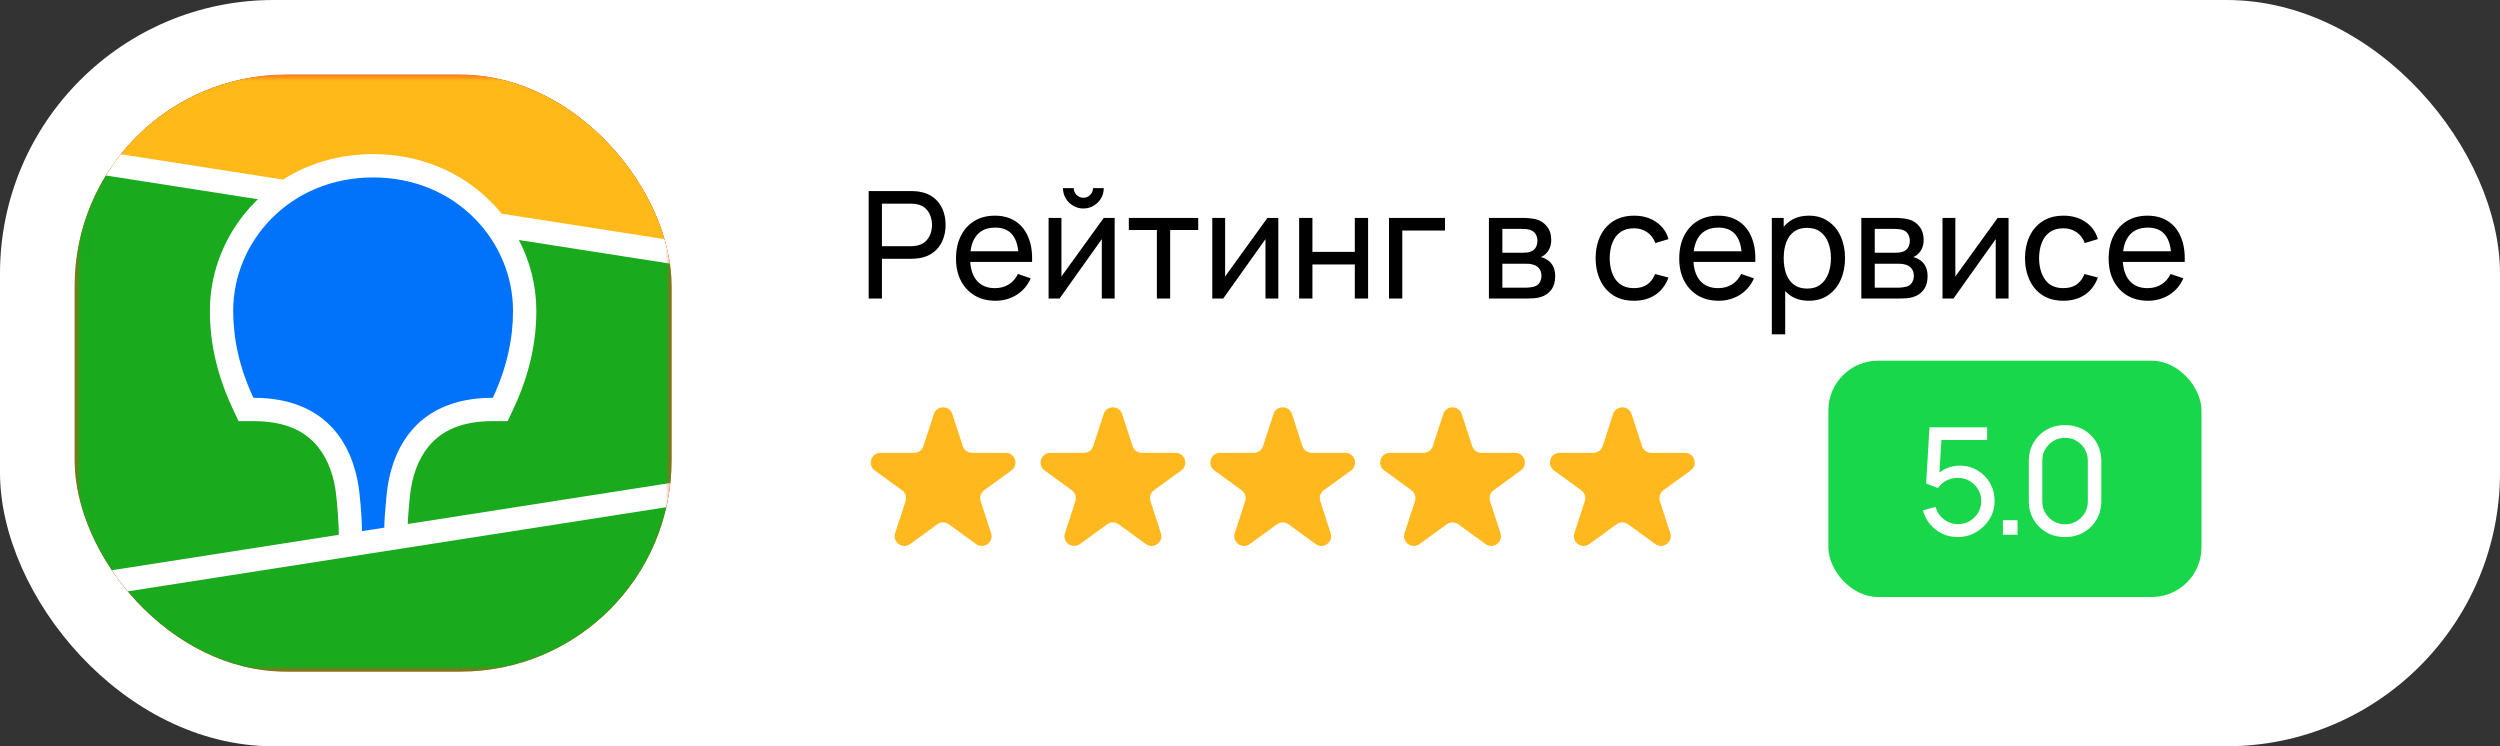
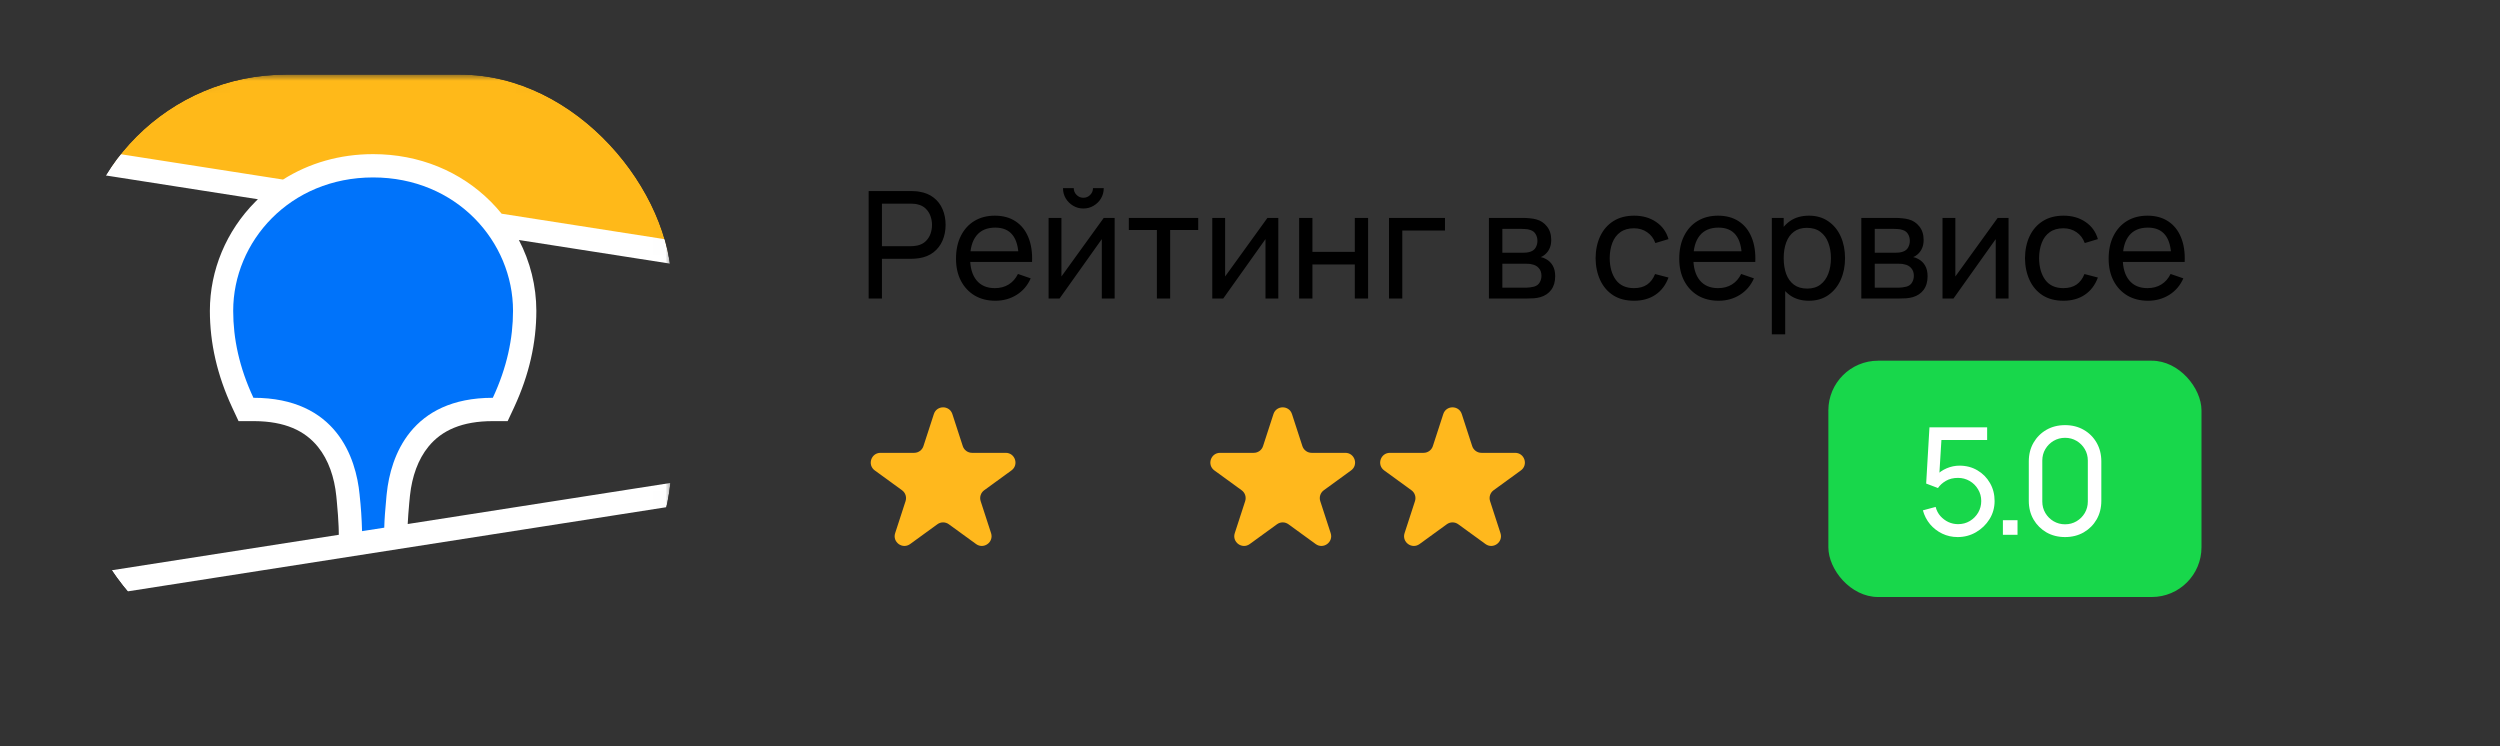
<svg xmlns="http://www.w3.org/2000/svg" width="201" height="60" viewBox="0 0 201 60" fill="none">
  <rect x="0" y="0" width="201" height="60" fill="#333333" stroke="none" />
-   <rect width="201" height="60" rx="22" fill="white" />
  <g clip-path="url(#clip0_31_980)">
-     <rect x="6" y="6" width="48" height="48" rx="17" fill="#F73C15" />
    <mask id="mask0_31_980" style="mask-type:luminance" maskUnits="userSpaceOnUse" x="6" y="6" width="48" height="48">
      <path fill-rule="evenodd" clip-rule="evenodd" d="M17.93 6.022L19.983 6L41.345 6.009C41.669 6.012 41.871 6.016 42.072 6.022C43.131 6.05 44.2 6.111 45.247 6.299C46.296 6.476 47.313 6.807 48.265 7.282C49.213 7.759 50.083 8.381 50.835 9.128C51.587 9.87 52.217 10.727 52.701 11.667C53.196 12.623 53.505 13.601 53.696 14.652C53.885 15.687 53.948 16.743 53.975 17.79C53.99 18.27 53.996 18.75 53.997 19.232L54 20.088V39.05C54 39.62 54 40.192 53.997 40.764C53.994 41.243 53.99 41.723 53.975 42.203C53.946 43.251 53.885 44.308 53.696 45.342C53.517 46.381 53.181 47.388 52.701 48.327C52.217 49.267 51.587 50.124 50.835 50.868C50.08 51.614 49.213 52.236 48.265 52.713C47.313 53.188 46.296 53.52 45.247 53.697C44.2 53.883 43.131 53.944 42.072 53.973L38.881 53.998L18.655 53.986C18.413 53.983 18.171 53.978 17.93 53.971C16.871 53.945 15.802 53.883 14.754 53.697C13.706 53.52 12.689 53.188 11.738 52.713C9.833 51.755 8.28 50.22 7.299 48.327C6.82 47.387 6.484 46.381 6.304 45.342C6.115 44.308 6.054 43.251 6.026 42.205C6.012 41.725 6.007 41.243 6.004 40.764L6 39.904V20.945C6 20.375 6 19.803 6.004 19.233C6.007 18.753 6.013 18.273 6.026 17.792C6.055 16.745 6.116 15.689 6.304 14.653C6.484 13.614 6.819 12.608 7.299 11.668C8.278 9.775 9.832 8.24 11.736 7.282C12.688 6.807 13.705 6.476 14.754 6.299C15.802 6.112 16.871 6.051 17.93 6.022Z" fill="white" />
    </mask>
    <g mask="url(#mask0_31_980)">
-       <path d="M-25.998 -20.189H138.109V143.919H-25.998V-20.189Z" fill="#19AA1E" />
      <path fill-rule="evenodd" clip-rule="evenodd" d="M-25.998 -20.189H138.109V33.653L-25.998 8.015V-20.189Z" fill="#FFB919" />
      <path fill-rule="evenodd" clip-rule="evenodd" d="M6 11.819L22.754 14.437C24.839 13.116 27.32 12.392 29.998 12.392C33.706 12.392 37.04 13.781 39.465 16.218C39.771 16.526 40.059 16.848 40.331 17.182L53.997 19.317V21.215L41.718 19.296C42.637 21.052 43.119 23.005 43.122 24.988C43.122 27.559 42.547 30.123 41.358 32.697L41.323 32.776L40.816 33.858H39.624C37.157 33.858 35.523 34.595 34.452 35.903C33.613 36.928 33.127 38.312 32.965 39.822L32.959 39.868L32.936 40.11L32.925 40.215L32.905 40.42C32.843 41.094 32.802 41.666 32.78 42.131L53.997 38.816V40.713L6 48.213V46.315L27.24 42.997L27.232 42.571L27.229 42.451L27.226 42.389L27.223 42.294C27.204 41.778 27.156 41.116 27.08 40.313L27.066 40.161L27.04 39.898C26.889 38.379 26.41 36.979 25.571 35.937C24.514 34.621 22.895 33.872 20.447 33.858H19.179L18.674 32.776C17.462 30.175 16.874 27.585 16.874 24.988C16.874 21.721 18.199 18.563 20.532 16.218L20.735 16.019L6 13.715V11.819Z" fill="white" />
      <path fill-rule="evenodd" clip-rule="evenodd" d="M29.998 14.266C36.7 14.266 41.247 19.423 41.247 24.987C41.247 27.221 40.76 29.545 39.623 31.983C33.031 31.983 31.403 36.703 31.095 39.676L31.074 39.872C30.971 40.934 30.91 41.785 30.894 42.425L29.108 42.704V42.646C29.083 41.701 29.019 40.757 28.916 39.817L28.912 39.765C28.627 36.799 27.034 31.983 20.375 31.983C19.236 29.545 18.749 27.221 18.749 24.987C18.749 19.423 23.298 14.266 29.998 14.266Z" fill="#0073FA" />
    </g>
  </g>
  <path d="M69.84 24V15.36H73.254C73.338 15.36 73.438 15.364 73.554 15.372C73.67 15.376 73.782 15.388 73.89 15.408C74.358 15.48 74.75 15.64 75.066 15.888C75.386 16.136 75.626 16.45 75.786 16.83C75.946 17.206 76.026 17.624 76.026 18.084C76.026 18.54 75.944 18.958 75.78 19.338C75.62 19.714 75.38 20.028 75.06 20.28C74.744 20.528 74.354 20.688 73.89 20.76C73.782 20.776 73.67 20.788 73.554 20.796C73.438 20.804 73.338 20.808 73.254 20.808H70.908V24H69.84ZM70.908 19.794H73.218C73.294 19.794 73.38 19.79 73.476 19.782C73.576 19.774 73.67 19.76 73.758 19.74C74.034 19.676 74.258 19.56 74.43 19.392C74.606 19.22 74.734 19.02 74.814 18.792C74.894 18.56 74.934 18.324 74.934 18.084C74.934 17.844 74.894 17.61 74.814 17.382C74.734 17.15 74.606 16.948 74.43 16.776C74.258 16.604 74.034 16.488 73.758 16.428C73.67 16.404 73.576 16.39 73.476 16.386C73.38 16.378 73.294 16.374 73.218 16.374H70.908V19.794ZM80.031 24.18C79.395 24.18 78.839 24.04 78.363 23.76C77.891 23.476 77.523 23.082 77.259 22.578C76.995 22.07 76.863 21.478 76.863 20.802C76.863 20.094 76.993 19.482 77.253 18.966C77.513 18.446 77.875 18.046 78.339 17.766C78.807 17.482 79.355 17.34 79.983 17.34C80.635 17.34 81.189 17.49 81.645 17.79C82.105 18.09 82.449 18.518 82.677 19.074C82.909 19.63 83.009 20.292 82.977 21.06H81.897V20.676C81.885 19.88 81.723 19.286 81.411 18.894C81.099 18.498 80.635 18.3 80.019 18.3C79.359 18.3 78.857 18.512 78.513 18.936C78.169 19.36 77.997 19.968 77.997 20.76C77.997 21.524 78.169 22.116 78.513 22.536C78.857 22.956 79.347 23.166 79.983 23.166C80.411 23.166 80.783 23.068 81.099 22.872C81.415 22.676 81.663 22.394 81.843 22.026L82.869 22.38C82.617 22.952 82.237 23.396 81.729 23.712C81.225 24.024 80.659 24.18 80.031 24.18ZM77.637 21.06V20.202H82.425V21.06H77.637ZM87.103 16.764C86.803 16.764 86.529 16.69 86.281 16.542C86.033 16.394 85.835 16.198 85.687 15.954C85.539 15.706 85.465 15.43 85.465 15.126H86.329C86.329 15.338 86.405 15.52 86.557 15.672C86.709 15.824 86.891 15.9 87.103 15.9C87.319 15.9 87.501 15.824 87.649 15.672C87.801 15.52 87.877 15.338 87.877 15.126H88.741C88.741 15.43 88.667 15.706 88.519 15.954C88.375 16.198 88.177 16.394 87.925 16.542C87.677 16.69 87.403 16.764 87.103 16.764ZM89.617 17.52V24H88.585V19.224L85.189 24H84.307V17.52H85.339V22.23L88.741 17.52H89.617ZM93.013 24V18.492H90.757V17.52H96.337V18.492H94.081V24H93.013ZM102.777 17.52V24H101.745V19.224L98.349 24H97.467V17.52H98.499V22.23L101.901 17.52H102.777ZM104.451 24V17.52H105.519V20.25H108.927V17.52H109.995V24H108.927V21.264H105.519V24H104.451ZM111.676 24V17.52H116.176V18.534H112.744V24H111.676ZM119.709 24V17.52H122.469C122.633 17.52 122.809 17.53 122.997 17.55C123.189 17.566 123.363 17.596 123.519 17.64C123.867 17.732 124.153 17.922 124.377 18.21C124.605 18.494 124.719 18.854 124.719 19.29C124.719 19.534 124.681 19.746 124.605 19.926C124.533 20.106 124.429 20.262 124.293 20.394C124.233 20.454 124.167 20.508 124.095 20.556C124.023 20.604 123.951 20.642 123.879 20.67C124.019 20.694 124.161 20.748 124.305 20.832C124.533 20.956 124.711 21.13 124.839 21.354C124.971 21.578 125.037 21.864 125.037 22.212C125.037 22.652 124.931 23.016 124.719 23.304C124.507 23.588 124.215 23.784 123.843 23.892C123.687 23.936 123.515 23.966 123.327 23.982C123.139 23.994 122.957 24 122.781 24H119.709ZM120.789 23.13H122.721C122.805 23.13 122.905 23.122 123.021 23.106C123.141 23.09 123.247 23.07 123.339 23.046C123.547 22.986 123.697 22.874 123.789 22.71C123.885 22.546 123.933 22.368 123.933 22.176C123.933 21.92 123.861 21.712 123.717 21.552C123.577 21.392 123.391 21.292 123.159 21.252C123.075 21.228 122.983 21.214 122.883 21.21C122.787 21.206 122.701 21.204 122.625 21.204H120.789V23.13ZM120.789 20.322H122.397C122.509 20.322 122.627 20.316 122.751 20.304C122.875 20.288 122.983 20.262 123.075 20.226C123.259 20.158 123.393 20.046 123.477 19.89C123.565 19.73 123.609 19.556 123.609 19.368C123.609 19.16 123.561 18.978 123.465 18.822C123.373 18.662 123.231 18.552 123.039 18.492C122.911 18.444 122.767 18.418 122.607 18.414C122.451 18.406 122.351 18.402 122.307 18.402H120.789V20.322ZM131.375 24.18C130.719 24.18 130.161 24.034 129.701 23.742C129.245 23.446 128.897 23.04 128.657 22.524C128.417 22.008 128.293 21.42 128.285 20.76C128.293 20.084 128.419 19.49 128.663 18.978C128.911 18.462 129.265 18.06 129.725 17.772C130.185 17.484 130.739 17.34 131.387 17.34C132.071 17.34 132.659 17.508 133.151 17.844C133.647 18.18 133.979 18.64 134.147 19.224L133.091 19.542C132.955 19.166 132.733 18.874 132.425 18.666C132.121 18.458 131.771 18.354 131.375 18.354C130.931 18.354 130.565 18.458 130.277 18.666C129.989 18.87 129.775 19.154 129.635 19.518C129.495 19.878 129.423 20.292 129.419 20.76C129.427 21.48 129.593 22.062 129.917 22.506C130.245 22.946 130.731 23.166 131.375 23.166C131.799 23.166 132.151 23.07 132.431 22.878C132.711 22.682 132.923 22.4 133.067 22.032L134.147 22.314C133.923 22.918 133.573 23.38 133.097 23.7C132.621 24.02 132.047 24.18 131.375 24.18ZM138.179 24.18C137.543 24.18 136.987 24.04 136.511 23.76C136.039 23.476 135.671 23.082 135.407 22.578C135.143 22.07 135.011 21.478 135.011 20.802C135.011 20.094 135.141 19.482 135.401 18.966C135.661 18.446 136.023 18.046 136.487 17.766C136.955 17.482 137.503 17.34 138.131 17.34C138.783 17.34 139.337 17.49 139.793 17.79C140.253 18.09 140.597 18.518 140.825 19.074C141.057 19.63 141.157 20.292 141.125 21.06H140.045V20.676C140.033 19.88 139.871 19.286 139.559 18.894C139.247 18.498 138.783 18.3 138.167 18.3C137.507 18.3 137.005 18.512 136.661 18.936C136.317 19.36 136.145 19.968 136.145 20.76C136.145 21.524 136.317 22.116 136.661 22.536C137.005 22.956 137.495 23.166 138.131 23.166C138.559 23.166 138.931 23.068 139.247 22.872C139.563 22.676 139.811 22.394 139.991 22.026L141.017 22.38C140.765 22.952 140.385 23.396 139.877 23.712C139.373 24.024 138.807 24.18 138.179 24.18ZM135.785 21.06V20.202H140.573V21.06H135.785ZM145.437 24.18C144.829 24.18 144.317 24.03 143.901 23.73C143.485 23.426 143.169 23.016 142.953 22.5C142.741 21.98 142.635 21.398 142.635 20.754C142.635 20.102 142.741 19.518 142.953 19.002C143.169 18.486 143.485 18.08 143.901 17.784C144.321 17.488 144.835 17.34 145.443 17.34C146.043 17.34 146.559 17.49 146.991 17.79C147.427 18.086 147.761 18.492 147.993 19.008C148.225 19.524 148.341 20.106 148.341 20.754C148.341 21.402 148.225 21.984 147.993 22.5C147.761 23.016 147.427 23.426 146.991 23.73C146.559 24.03 146.041 24.18 145.437 24.18ZM142.455 26.88V17.52H143.409V22.29H143.529V26.88H142.455ZM145.305 23.202C145.733 23.202 146.087 23.094 146.367 22.878C146.647 22.662 146.857 22.37 146.997 22.002C147.137 21.63 147.207 21.214 147.207 20.754C147.207 20.298 147.137 19.886 146.997 19.518C146.861 19.15 146.649 18.858 146.361 18.642C146.077 18.426 145.715 18.318 145.275 18.318C144.855 18.318 144.507 18.422 144.231 18.63C143.955 18.834 143.749 19.12 143.613 19.488C143.477 19.852 143.409 20.274 143.409 20.754C143.409 21.226 143.475 21.648 143.607 22.02C143.743 22.388 143.951 22.678 144.231 22.89C144.511 23.098 144.869 23.202 145.305 23.202ZM149.65 24V17.52H152.41C152.574 17.52 152.75 17.53 152.938 17.55C153.13 17.566 153.304 17.596 153.46 17.64C153.808 17.732 154.094 17.922 154.318 18.21C154.546 18.494 154.66 18.854 154.66 19.29C154.66 19.534 154.622 19.746 154.546 19.926C154.474 20.106 154.37 20.262 154.234 20.394C154.174 20.454 154.108 20.508 154.036 20.556C153.964 20.604 153.892 20.642 153.82 20.67C153.96 20.694 154.102 20.748 154.246 20.832C154.474 20.956 154.652 21.13 154.78 21.354C154.912 21.578 154.978 21.864 154.978 22.212C154.978 22.652 154.872 23.016 154.66 23.304C154.448 23.588 154.156 23.784 153.784 23.892C153.628 23.936 153.456 23.966 153.268 23.982C153.08 23.994 152.898 24 152.722 24H149.65ZM150.73 23.13H152.662C152.746 23.13 152.846 23.122 152.962 23.106C153.082 23.09 153.188 23.07 153.28 23.046C153.488 22.986 153.638 22.874 153.73 22.71C153.826 22.546 153.874 22.368 153.874 22.176C153.874 21.92 153.802 21.712 153.658 21.552C153.518 21.392 153.332 21.292 153.1 21.252C153.016 21.228 152.924 21.214 152.824 21.21C152.728 21.206 152.642 21.204 152.566 21.204H150.73V23.13ZM150.73 20.322H152.338C152.45 20.322 152.568 20.316 152.692 20.304C152.816 20.288 152.924 20.262 153.016 20.226C153.2 20.158 153.334 20.046 153.418 19.89C153.506 19.73 153.55 19.556 153.55 19.368C153.55 19.16 153.502 18.978 153.406 18.822C153.314 18.662 153.172 18.552 152.98 18.492C152.852 18.444 152.708 18.418 152.548 18.414C152.392 18.406 152.292 18.402 152.248 18.402H150.73V20.322ZM161.488 17.52V24H160.456V19.224L157.06 24H156.178V17.52H157.21V22.23L160.612 17.52H161.488ZM165.898 24.18C165.242 24.18 164.684 24.034 164.224 23.742C163.768 23.446 163.42 23.04 163.18 22.524C162.94 22.008 162.816 21.42 162.808 20.76C162.816 20.084 162.942 19.49 163.186 18.978C163.434 18.462 163.788 18.06 164.248 17.772C164.708 17.484 165.262 17.34 165.91 17.34C166.594 17.34 167.182 17.508 167.674 17.844C168.17 18.18 168.502 18.64 168.67 19.224L167.614 19.542C167.478 19.166 167.256 18.874 166.948 18.666C166.644 18.458 166.294 18.354 165.898 18.354C165.454 18.354 165.088 18.458 164.8 18.666C164.512 18.87 164.298 19.154 164.158 19.518C164.018 19.878 163.946 20.292 163.942 20.76C163.95 21.48 164.116 22.062 164.44 22.506C164.768 22.946 165.254 23.166 165.898 23.166C166.322 23.166 166.674 23.07 166.954 22.878C167.234 22.682 167.446 22.4 167.59 22.032L168.67 22.314C168.446 22.918 168.096 23.38 167.62 23.7C167.144 24.02 166.57 24.18 165.898 24.18ZM172.703 24.18C172.067 24.18 171.511 24.04 171.035 23.76C170.563 23.476 170.195 23.082 169.931 22.578C169.667 22.07 169.535 21.478 169.535 20.802C169.535 20.094 169.665 19.482 169.925 18.966C170.185 18.446 170.547 18.046 171.011 17.766C171.479 17.482 172.027 17.34 172.655 17.34C173.307 17.34 173.861 17.49 174.317 17.79C174.777 18.09 175.121 18.518 175.349 19.074C175.581 19.63 175.681 20.292 175.649 21.06H174.569V20.676C174.557 19.88 174.395 19.286 174.083 18.894C173.771 18.498 173.307 18.3 172.691 18.3C172.031 18.3 171.529 18.512 171.185 18.936C170.841 19.36 170.669 19.968 170.669 20.76C170.669 21.524 170.841 22.116 171.185 22.536C171.529 22.956 172.019 23.166 172.655 23.166C173.083 23.166 173.455 23.068 173.771 22.872C174.087 22.676 174.335 22.394 174.515 22.026L175.541 22.38C175.289 22.952 174.909 23.396 174.401 23.712C173.897 24.024 173.331 24.18 172.703 24.18ZM170.309 21.06V20.202H175.097V21.06H170.309Z" fill="black" />
  <path d="M75.082 33.291C75.316 32.57 76.336 32.57 76.57 33.291L77.407 35.867C77.512 36.189 77.813 36.408 78.152 36.408H80.861C81.619 36.408 81.934 37.378 81.32 37.823L79.129 39.416C78.855 39.615 78.74 39.968 78.845 40.291L79.682 42.867C79.916 43.588 79.091 44.187 78.478 43.742L76.286 42.15C76.012 41.95 75.64 41.95 75.366 42.15L73.175 43.742C72.561 44.187 71.736 43.588 71.97 42.867L72.807 40.291C72.912 39.968 72.797 39.615 72.523 39.416L70.332 37.823C69.718 37.378 70.034 36.408 70.792 36.408H73.5C73.84 36.408 74.14 36.189 74.245 35.867L75.082 33.291Z" fill="#FFB81D" />
-   <path d="M88.734 33.291C88.968 32.57 89.989 32.57 90.223 33.291L91.06 35.867C91.165 36.189 91.465 36.408 91.804 36.408H94.513C95.271 36.408 95.586 37.378 94.973 37.823L92.781 39.416C92.507 39.615 92.392 39.968 92.497 40.291L93.334 42.867C93.569 43.588 92.743 44.187 92.13 43.742L89.938 42.15C89.664 41.95 89.293 41.95 89.018 42.15L86.827 43.742C86.214 44.187 85.388 43.588 85.623 42.867L86.46 40.291C86.564 39.968 86.45 39.615 86.175 39.416L83.984 37.823C83.371 37.378 83.686 36.408 84.444 36.408H87.153C87.492 36.408 87.792 36.189 87.897 35.867L88.734 33.291Z" fill="#FFB81D" />
  <path d="M102.386 33.291C102.621 32.57 103.641 32.57 103.875 33.291L104.712 35.867C104.817 36.189 105.117 36.408 105.456 36.408H108.165C108.923 36.408 109.239 37.378 108.625 37.823L106.434 39.416C106.159 39.615 106.045 39.968 106.149 40.291L106.987 42.867C107.221 43.588 106.396 44.187 105.782 43.742L103.591 42.15C103.316 41.95 102.945 41.95 102.671 42.15L100.479 43.742C99.866 44.187 99.041 43.588 99.275 42.867L100.112 40.291C100.217 39.968 100.102 39.615 99.828 39.416L97.636 37.823C97.023 37.378 97.338 36.408 98.096 36.408H100.805C101.144 36.408 101.445 36.189 101.549 35.867L102.386 33.291Z" fill="#FFB81D" />
  <path d="M116.039 33.291C116.273 32.57 117.293 32.57 117.527 33.291L118.364 35.867C118.469 36.189 118.77 36.408 119.109 36.408H121.818C122.576 36.408 122.891 37.378 122.278 37.823L120.086 39.416C119.812 39.615 119.697 39.968 119.802 40.291L120.639 42.867C120.873 43.588 120.048 44.187 119.435 43.742L117.243 42.15C116.969 41.95 116.597 41.95 116.323 42.15L114.132 43.742C113.518 44.187 112.693 43.588 112.927 42.867L113.764 40.291C113.869 39.968 113.754 39.615 113.48 39.416L111.289 37.823C110.675 37.378 110.991 36.408 111.749 36.408H114.457C114.797 36.408 115.097 36.189 115.202 35.867L116.039 33.291Z" fill="#FFB81D" />
-   <path d="M129.691 33.291C129.925 32.57 130.945 32.57 131.18 33.291L132.017 35.867C132.122 36.189 132.422 36.408 132.761 36.408H135.47C136.228 36.408 136.543 37.378 135.93 37.823L133.738 39.416C133.464 39.615 133.349 39.968 133.454 40.291L134.291 42.867C134.525 43.588 133.7 44.187 133.087 43.742L130.895 42.15C130.621 41.95 130.25 41.95 129.975 42.15L127.784 43.742C127.171 44.187 126.345 43.588 126.58 42.867L127.417 40.291C127.522 39.968 127.407 39.615 127.132 39.416L124.941 37.823C124.328 37.378 124.643 36.408 125.401 36.408H128.11C128.449 36.408 128.749 36.189 128.854 35.867L129.691 33.291Z" fill="#FFB81D" />
  <rect x="147" y="29" width="30" height="19" rx="4" fill="#18D74B" />
  <path d="M157.396 43.18C156.952 43.18 156.538 43.088 156.154 42.904C155.774 42.72 155.448 42.468 155.176 42.148C154.908 41.824 154.716 41.452 154.6 41.032L155.626 40.756C155.698 41.04 155.826 41.286 156.01 41.494C156.194 41.698 156.408 41.858 156.652 41.974C156.9 42.086 157.158 42.142 157.426 42.142C157.778 42.142 158.094 42.058 158.374 41.89C158.658 41.718 158.882 41.492 159.046 41.212C159.21 40.928 159.292 40.618 159.292 40.282C159.292 39.934 159.206 39.62 159.034 39.34C158.866 39.056 158.64 38.832 158.356 38.668C158.072 38.504 157.762 38.422 157.426 38.422C157.046 38.422 156.72 38.502 156.448 38.662C156.18 38.818 155.968 39.01 155.812 39.238L154.864 38.878L155.128 34.36H159.766V35.374H155.644L156.118 34.93L155.896 38.548L155.662 38.242C155.902 37.986 156.188 37.788 156.52 37.648C156.856 37.508 157.198 37.438 157.546 37.438C158.082 37.438 158.562 37.564 158.986 37.816C159.41 38.064 159.746 38.404 159.994 38.836C160.242 39.264 160.366 39.746 160.366 40.282C160.366 40.814 160.23 41.3 159.958 41.74C159.686 42.176 159.324 42.526 158.872 42.79C158.424 43.05 157.932 43.18 157.396 43.18ZM161.033 43V41.824H162.209V43H161.033ZM166.031 43.18C165.471 43.18 164.971 43.054 164.531 42.802C164.095 42.546 163.749 42.2 163.493 41.764C163.241 41.324 163.115 40.824 163.115 40.264V37.096C163.115 36.536 163.241 36.036 163.493 35.596C163.749 35.156 164.095 34.81 164.531 34.558C164.971 34.306 165.471 34.18 166.031 34.18C166.591 34.18 167.091 34.306 167.531 34.558C167.971 34.81 168.317 35.156 168.569 35.596C168.821 36.036 168.947 36.536 168.947 37.096V40.264C168.947 40.824 168.821 41.324 168.569 41.764C168.317 42.2 167.971 42.546 167.531 42.802C167.091 43.054 166.591 43.18 166.031 43.18ZM166.031 42.154C166.371 42.154 166.679 42.072 166.955 41.908C167.231 41.744 167.451 41.524 167.615 41.248C167.779 40.968 167.861 40.66 167.861 40.324V37.03C167.861 36.69 167.779 36.382 167.615 36.106C167.451 35.83 167.231 35.61 166.955 35.446C166.679 35.282 166.371 35.2 166.031 35.2C165.695 35.2 165.387 35.282 165.107 35.446C164.831 35.61 164.611 35.83 164.447 36.106C164.283 36.382 164.201 36.69 164.201 37.03V40.324C164.201 40.66 164.283 40.968 164.447 41.248C164.611 41.524 164.831 41.744 165.107 41.908C165.387 42.072 165.695 42.154 166.031 42.154Z" fill="white" />
  <defs>
    <clipPath id="clip0_31_980">
      <rect x="6" y="6" width="48" height="48" rx="17" fill="white" />
    </clipPath>
  </defs>
</svg>